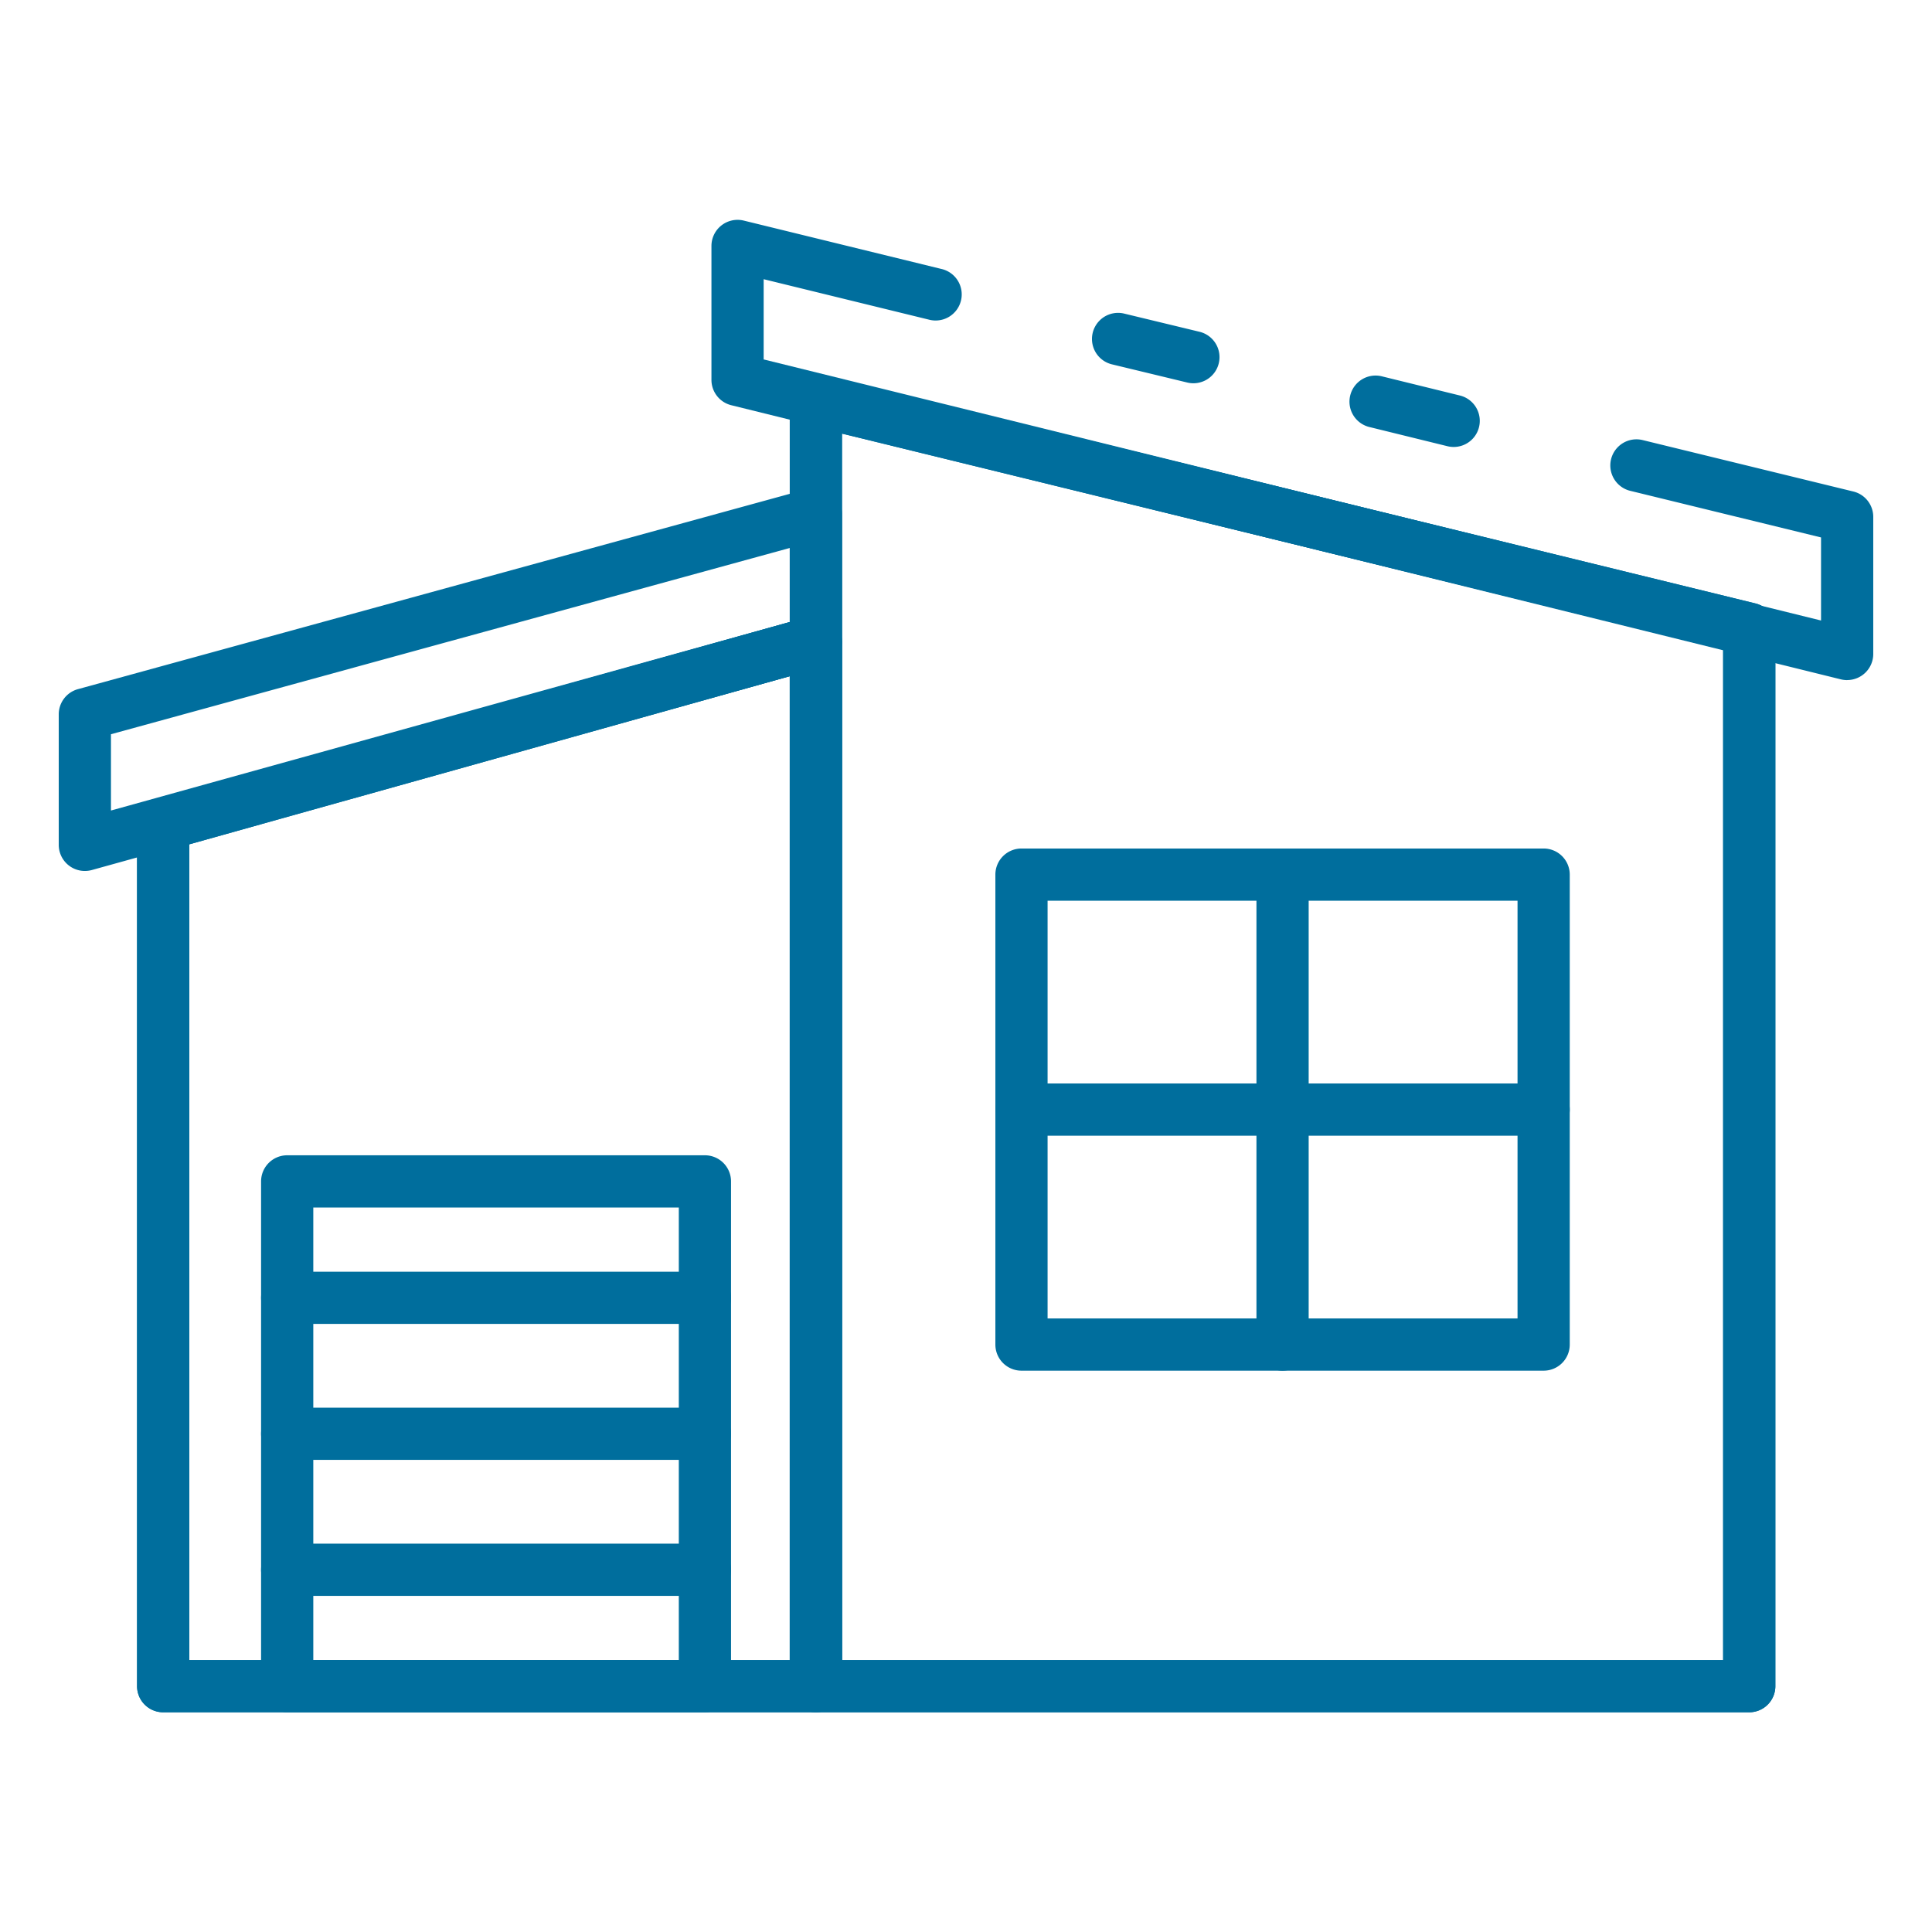
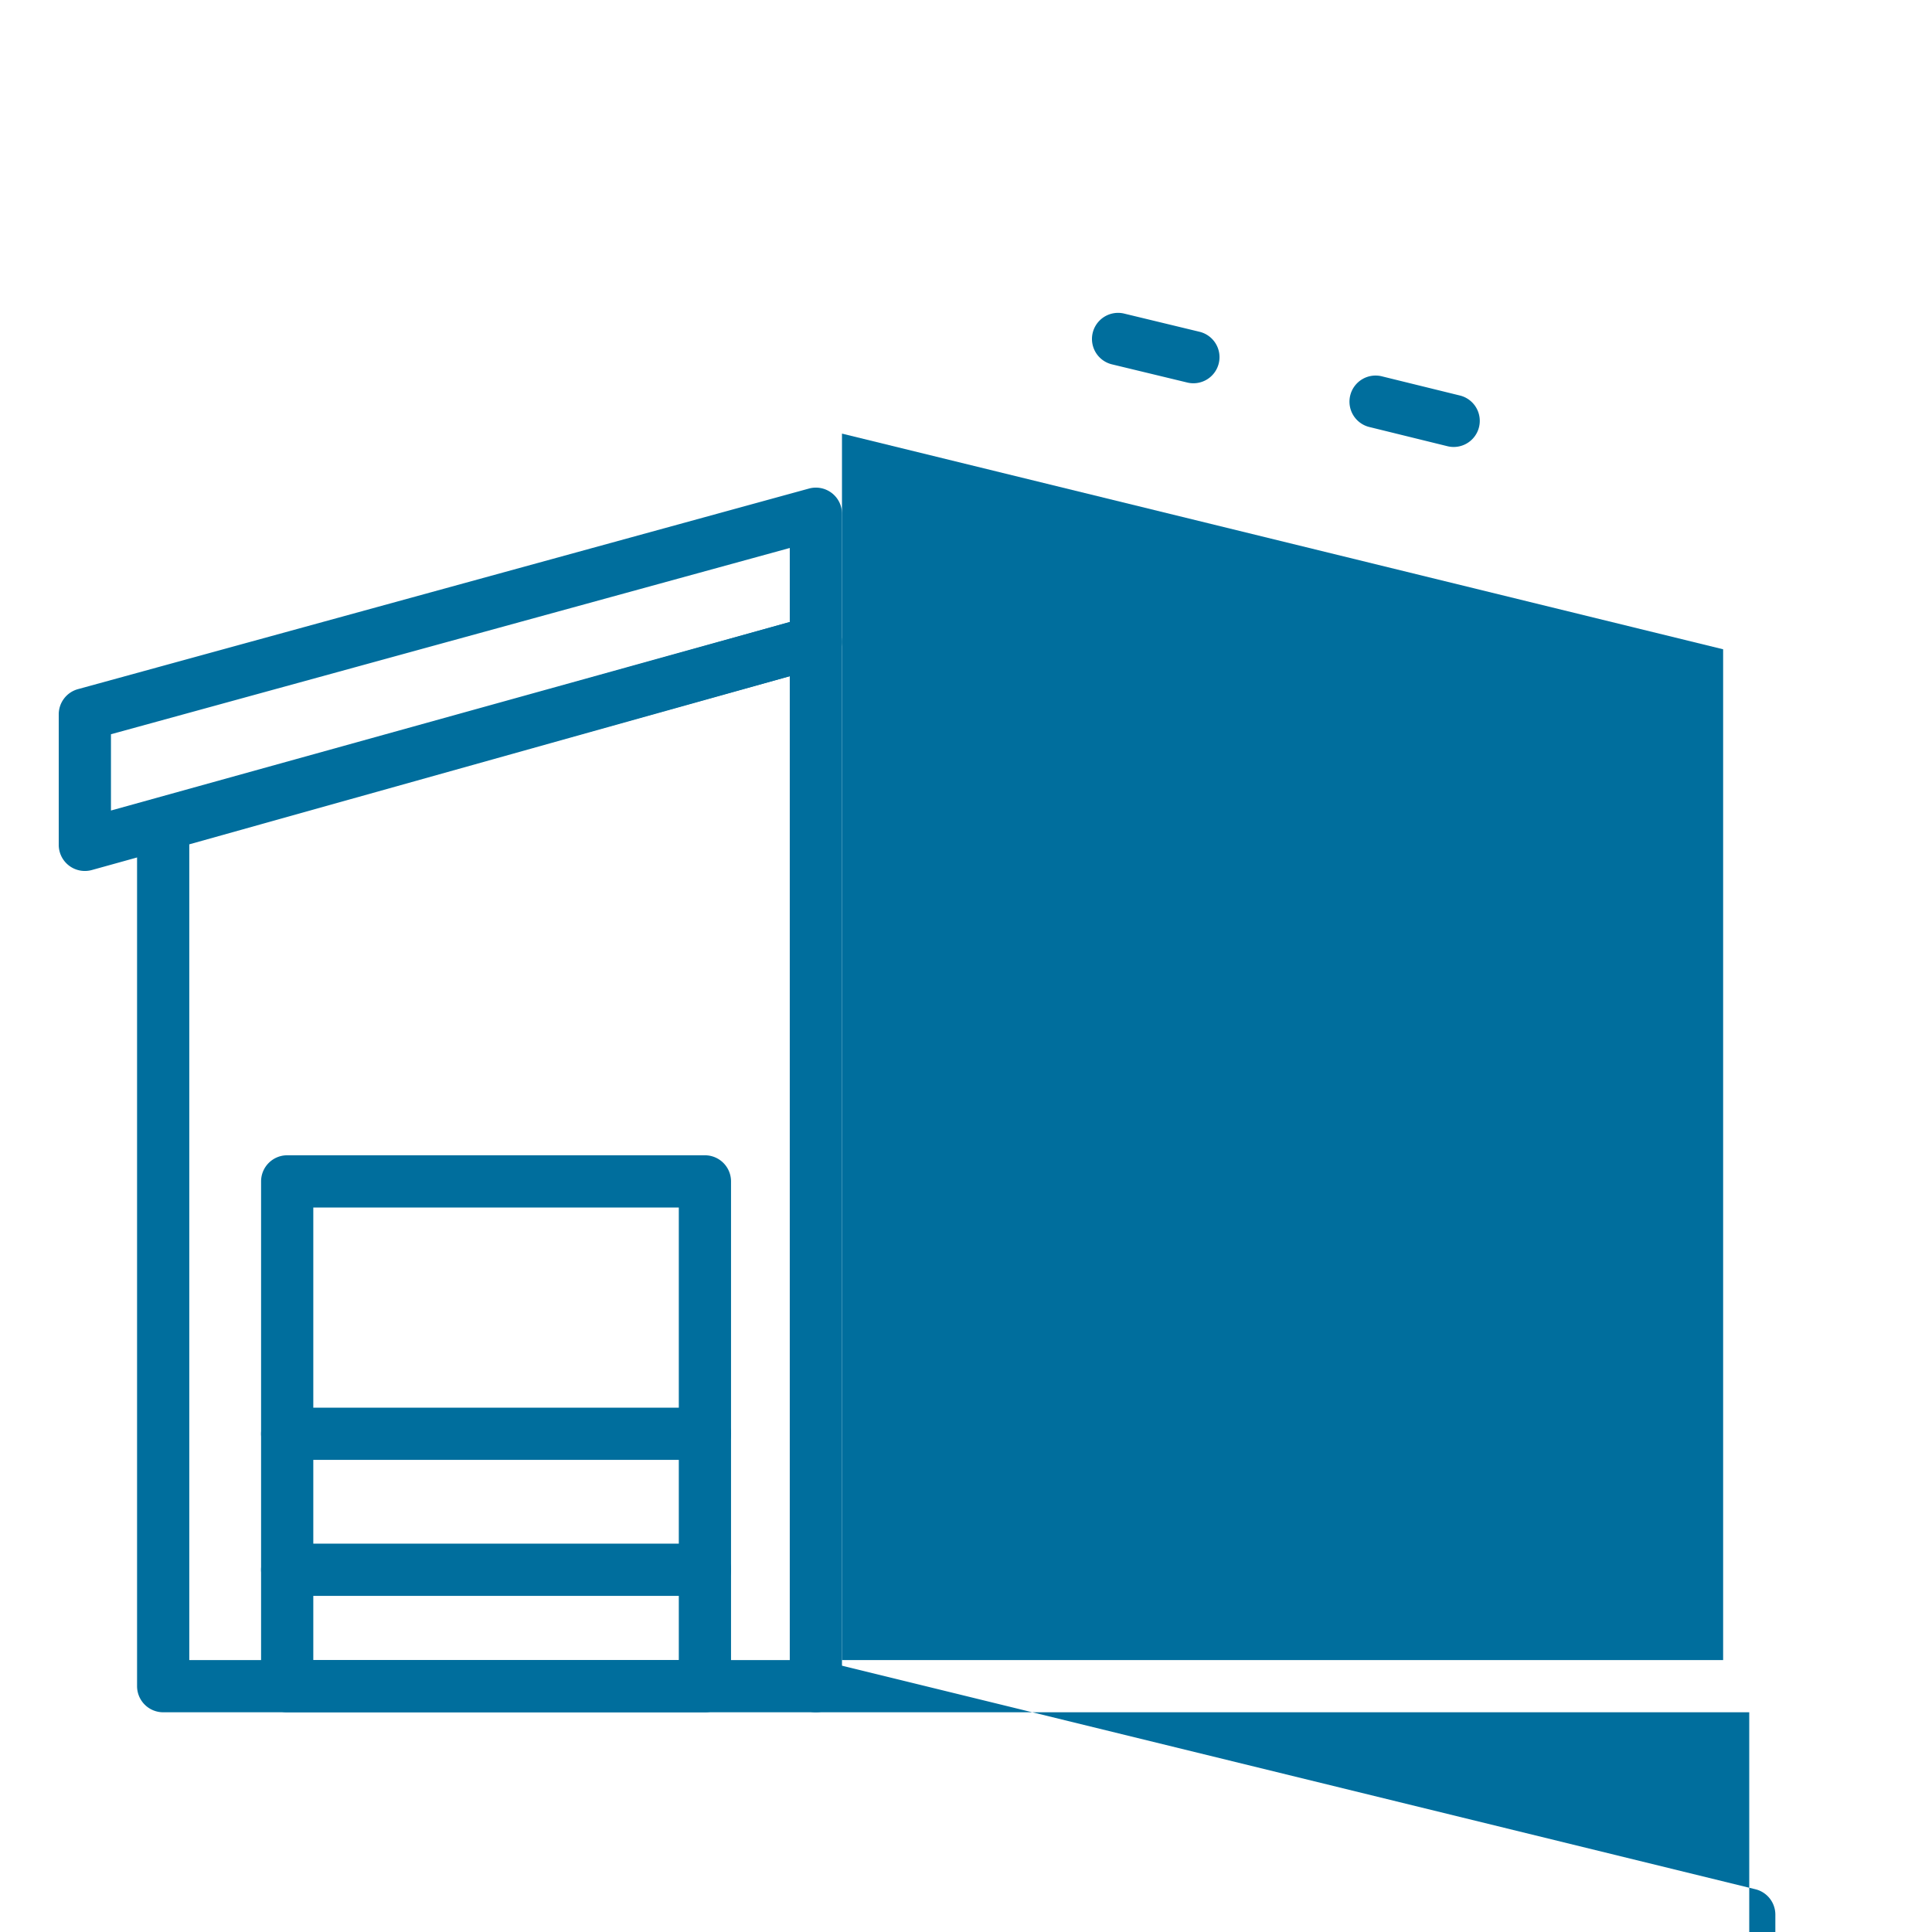
<svg xmlns="http://www.w3.org/2000/svg" id="Icons" fill="#006e9d" viewBox="0 0 74 74">
  <path d="m31.25 65.584h-25a1 1 0 0 1 -1-1v-33a1 1 0 0 1 .73-.963l25-7a1 1 0 0 1 1.27.963v40a1 1 0 0 1 -1 1zm-24-2h23v-37.684l-23 6.44z" />
-   <path d="m31.25 65.584h-25a1 1 0 0 1 -1-1v-33a1 1 0 0 1 .73-.963l25-7a1 1 0 0 1 1.27.963v40a1 1 0 0 1 -1 1zm-24-2h23v-37.684l-23 6.44z" />
  <path d="m3.25 33.36a1 1 0 0 1 -1-1v-5a1 1 0 0 1 .735-.964l28-7.683a1 1 0 0 1 1.265.965v4.906a1 1 0 0 1 -.732.963l-28 7.777a1.018 1.018 0 0 1 -.268.036zm1-5.237v2.922l26-7.221v-2.835z" />
-   <path d="m67 65.584h-35.75a1 1 0 0 1 -1-1v-49.25a1 1 0 0 1 .383-.787.989.989 0 0 1 .854-.184l35.75 8.75a1 1 0 0 1 .763.971v40.5a1 1 0 0 1 -1 1zm-34.75-2h33.75v-38.715l-33.75-8.261z" />
-   <path d="m67 65.584h-35.75a1 1 0 0 1 -1-1v-49.25a1 1 0 0 1 .383-.787.989.989 0 0 1 .854-.184l35.75 8.75a1 1 0 0 1 .763.971v40.5a1 1 0 0 1 -1 1zm-34.75-2h33.75v-38.715l-33.75-8.261z" />
+   <path d="m67 65.584h-35.75a1 1 0 0 1 -1-1a1 1 0 0 1 .383-.787.989.989 0 0 1 .854-.184l35.75 8.75a1 1 0 0 1 .763.971v40.5a1 1 0 0 1 -1 1zm-34.75-2h33.75v-38.715l-33.75-8.261z" />
  <path d="m45.711 14.68a.993.993 0 0 1 -.235-.028l-2.9-.7a1 1 0 0 1 .469-1.944l2.9.7a1 1 0 0 1 -.233 1.972z" />
-   <path d="m70.75 26.05a1.03 1.03 0 0 1 -.24-.029l-42.5-10.5a1 1 0 0 1 -.76-.971v-5.13a1 1 0 0 1 1.237-.971l7.56 1.85a1 1 0 1 1 -.475 1.942l-6.322-1.547v3.073l40.5 10v-3.182l-7.308-1.785a1 1 0 0 1 .475-1.944l8.07 1.97a1 1 0 0 1 .763.972v5.25a1 1 0 0 1 -1 1z" />
  <path d="m55.681 17.12a.991.991 0 0 1 -.24-.029l-2.969-.73a1 1 0 1 1 .476-1.942l2.97.73a1 1 0 0 1 -.237 1.971z" />
  <path d="m59.125 52.5h-20a1 1 0 0 1 -1-1v-18a1 1 0 0 1 1-1h20a1 1 0 0 1 1 1v18a1 1 0 0 1 -1 1zm-19-2h18v-16h-18z" />
-   <path d="m49.125 52.5a1 1 0 0 1 -1-1v-18a1 1 0 0 1 2 0v18a1 1 0 0 1 -1 1z" />
  <path d="m59.125 43.5h-20a1 1 0 0 1 0-2h20a1 1 0 0 1 0 2z" />
  <path d="m27 65.584h-16a1 1 0 0 1 -1-1v-19.334a1 1 0 0 1 1-1h16a1 1 0 0 1 1 1v19.334a1 1 0 0 1 -1 1zm-15-2h14v-17.334h-14z" />
-   <path d="m27 50.709h-16a1 1 0 0 1 0-2h16a1 1 0 0 1 0 2z" />
  <path d="m27 55.917h-16a1 1 0 0 1 0-2h16a1 1 0 0 1 0 2z" />
  <path d="m27 61.125h-16a1 1 0 0 1 0-2h16a1 1 0 0 1 0 2z" />
</svg>